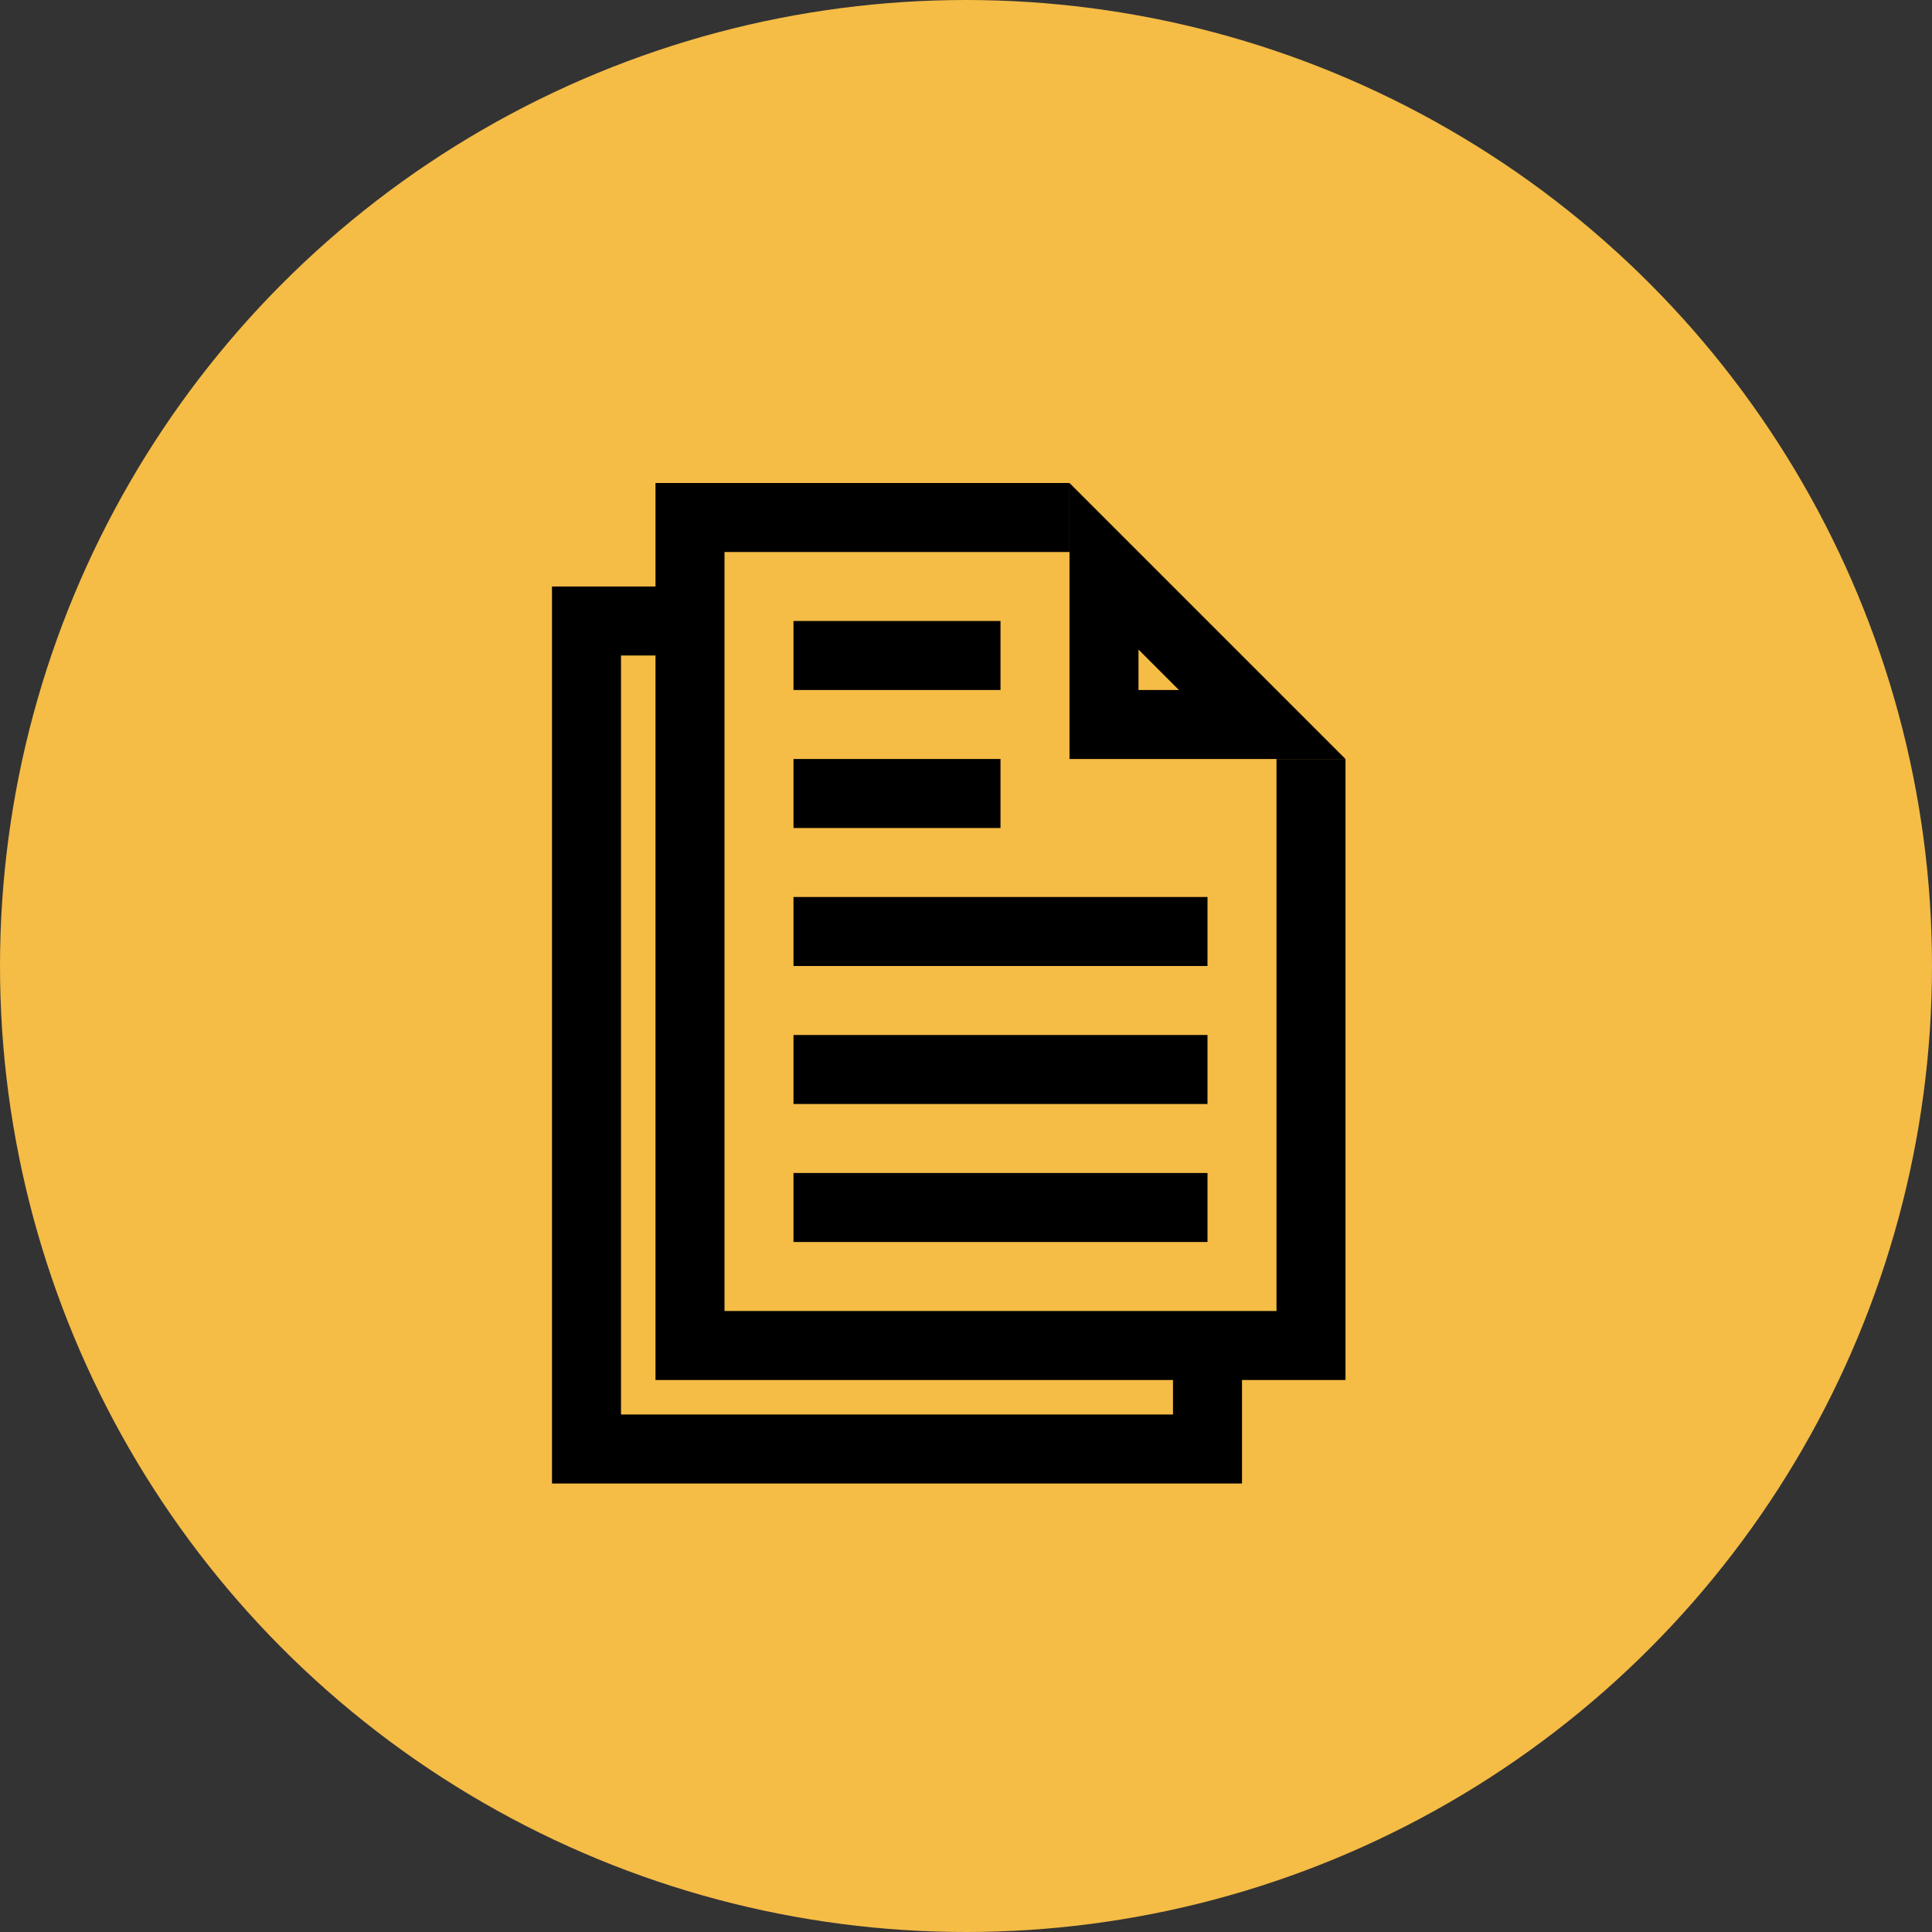
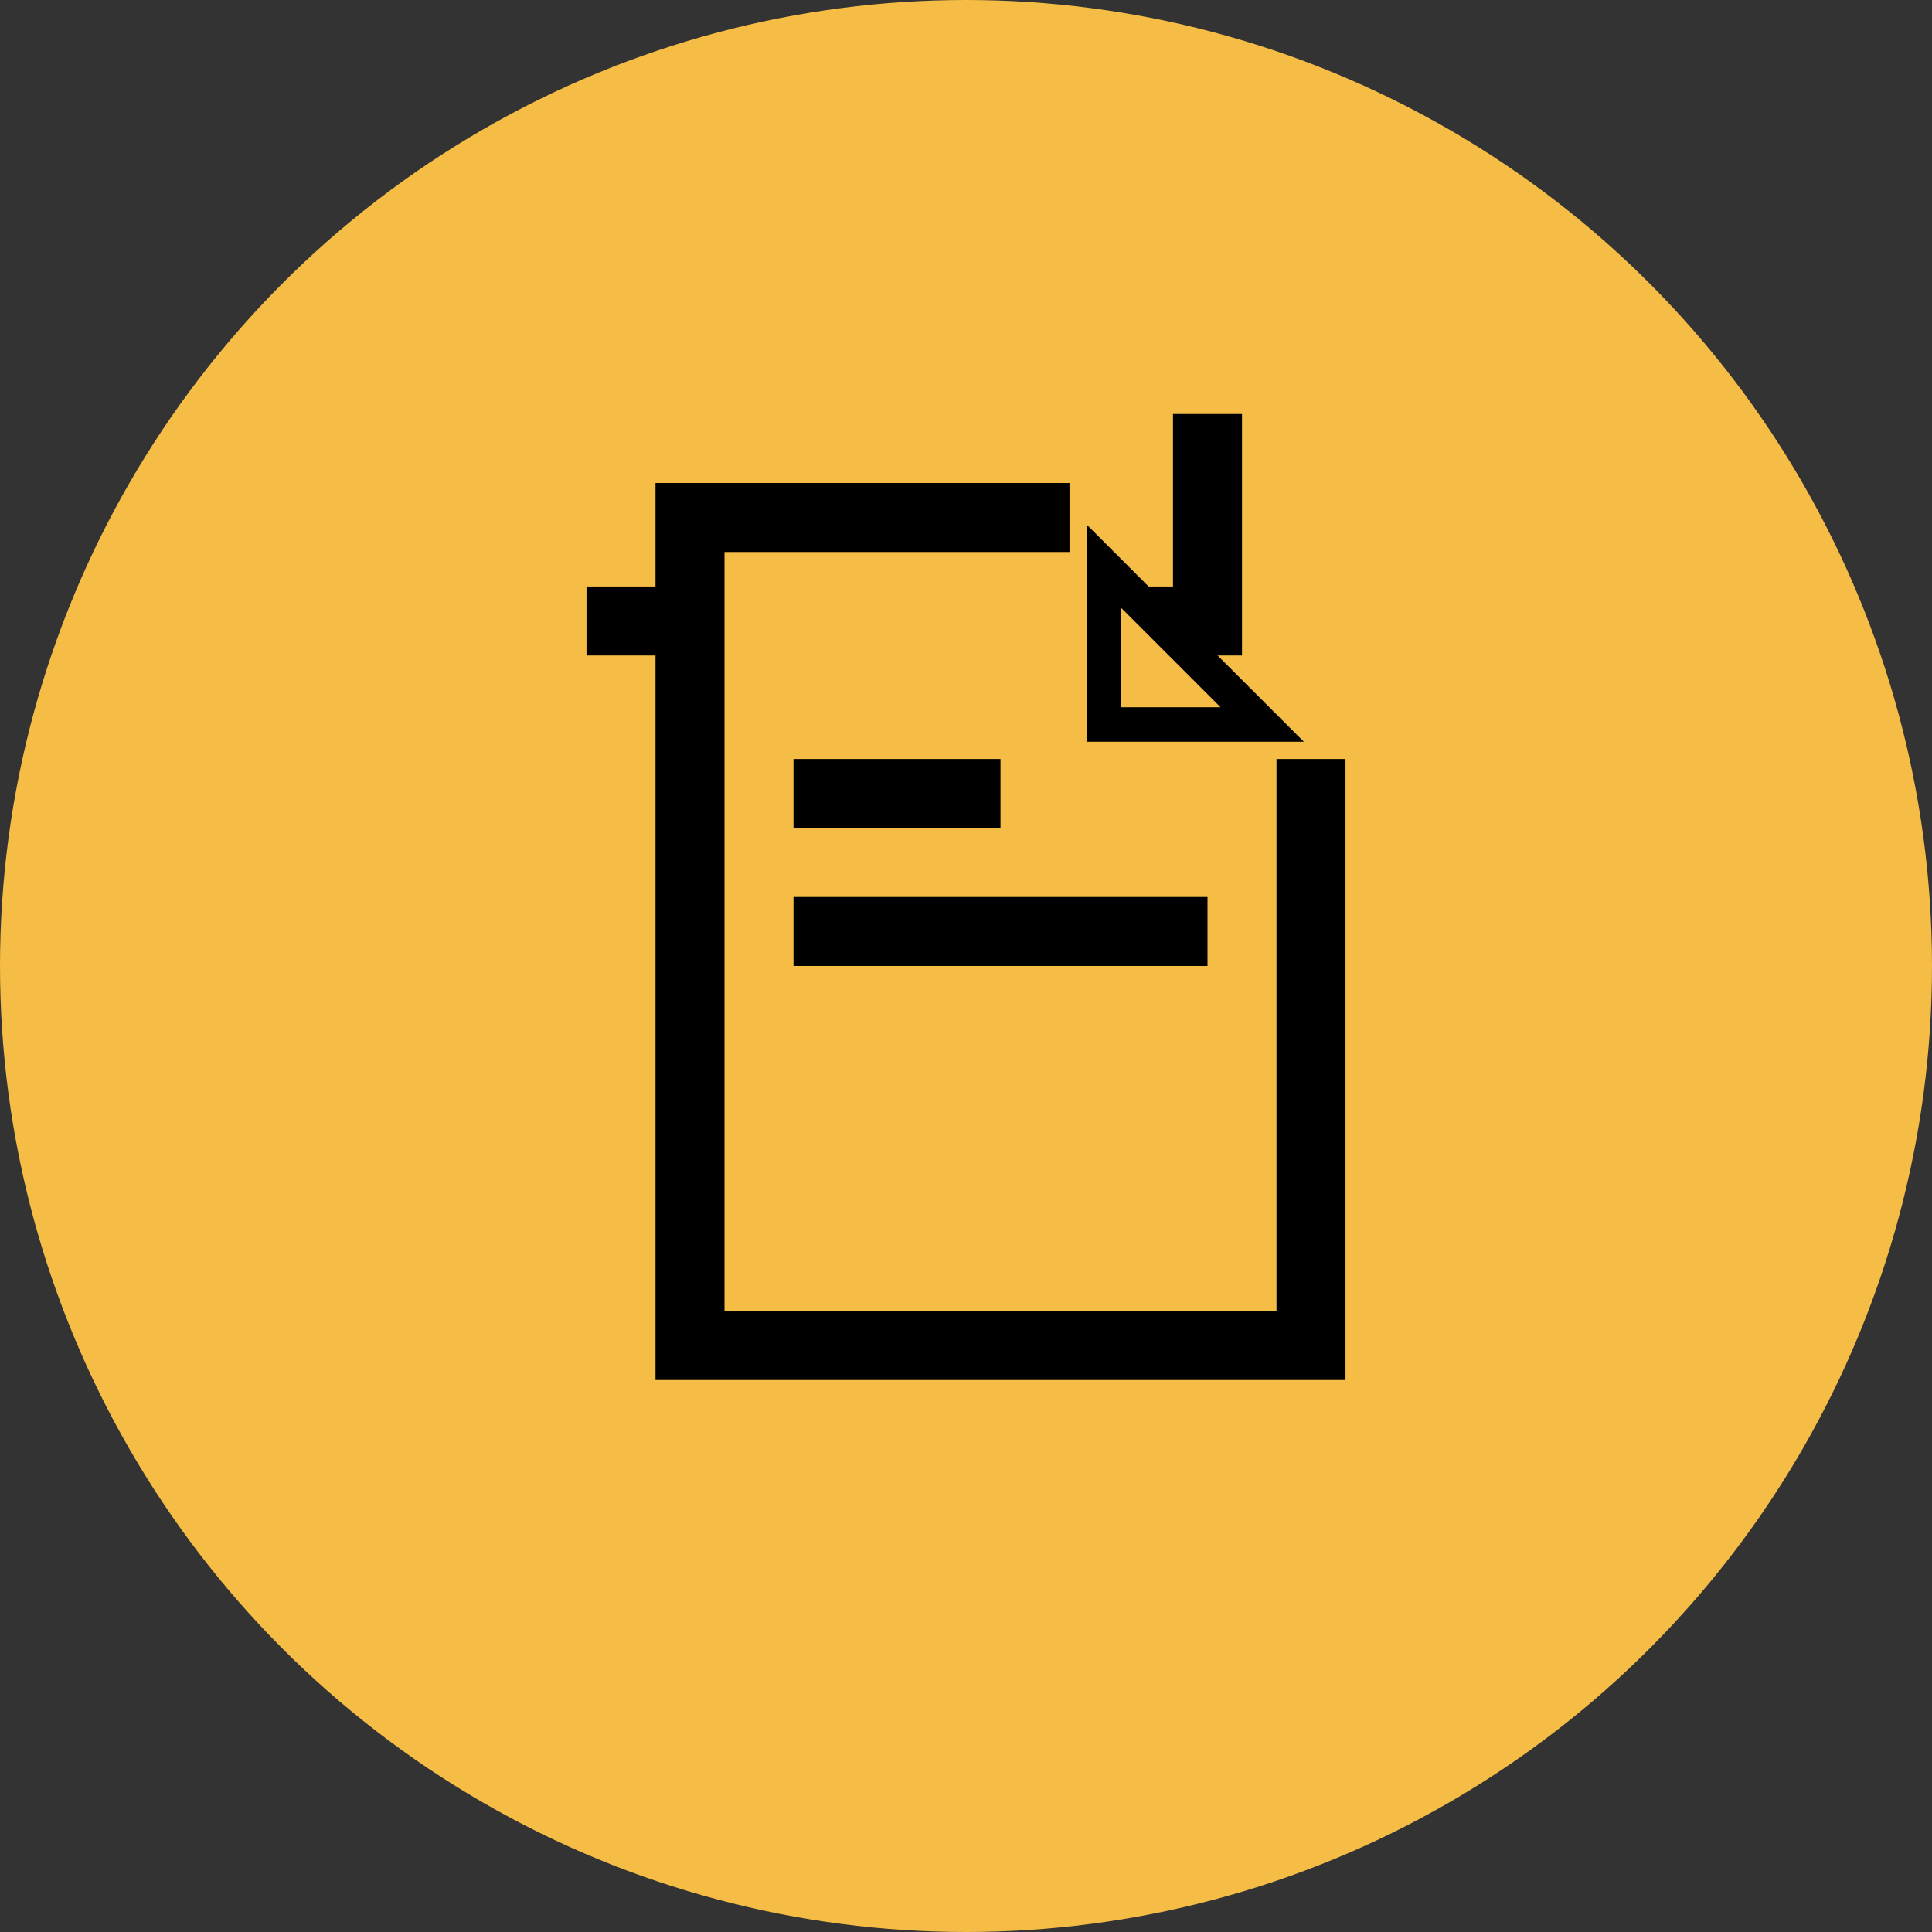
<svg xmlns="http://www.w3.org/2000/svg" width="56" height="56" viewBox="0 0 56 56">
  <rect x="0" y="0" width="56" height="56" fill="#333333" stroke="none" />
  <defs>
    <clipPath id="clip-path">
      <rect id="Rectangle_283" data-name="Rectangle 283" width="32" height="32" transform="translate(304 317)" fill="#f5bc46" stroke="#000" stroke-width="1" />
    </clipPath>
    <clipPath id="clip-path-2">
      <rect id="Rectangle_400" data-name="Rectangle 400" width="32" height="32" transform="translate(88 595)" fill="#fff" stroke="#707070" stroke-width="1" />
    </clipPath>
  </defs>
  <g id="_30_schetov" data-name="30_schetov" transform="translate(-292 -305)">
    <circle id="Ellipse_199" data-name="Ellipse 199" cx="28" cy="28" r="28" transform="translate(292 305)" fill="#f5bc46" />
    <g id="Mask_Group_153" data-name="Mask Group 153" clip-path="url(#clip-path)">
      <g id="_30_schetov-2" data-name="30_schetov" transform="translate(216 -278)" clip-path="url(#clip-path-2)">
        <g id="paper" transform="translate(-578 424)">
          <g id="Path_439" data-name="Path 439" transform="translate(682 176)">
            <path id="Path_591" data-name="Path 591" d="M5.586,7H1V2.414Z" fill="#fff" />
            <path id="Path_592" data-name="Path 592" d="M2,4.828V6H3.172L2,4.828M0,0,8,8H0Z" fill="#707070" />
          </g>
-           <path id="Path_440" data-name="Path 440" d="M3893,3022h-11v24h18v-17" transform="translate(-3211 -2845)" fill="none" stroke="#000" stroke-width="2" />
+           <path id="Path_440" data-name="Path 440" d="M3893,3022h-11h18v-17" transform="translate(-3211 -2845)" fill="none" stroke="#000" stroke-width="2" />
        </g>
        <g id="paper-2" data-name="paper" transform="translate(-575 421)">
          <path id="Path_440-2" data-name="Path 440" d="M3893,3022h-11v24h18v-17" transform="translate(-3211 -2845)" fill="#f5bc46" stroke="#000" stroke-width="2" />
          <g id="Path_439-2" data-name="Path 439" transform="translate(682 176)">
            <path id="Path_593" data-name="Path 593" d="M5.586,7H1V2.414Z" fill="#f5bc46" stroke="#000" stroke-width="1" />
-             <path id="Path_594" data-name="Path 594" d="M2,4.828V6H3.172L2,4.828M0,0,8,8H0Z" />
          </g>
        </g>
        <g id="text" transform="translate(-575 421)">
-           <path id="Path_441" data-name="Path 441" d="M3885,3025h6" transform="translate(-3211 -2844)" fill="none" stroke="#000" stroke-width="2" />
          <path id="Path_442" data-name="Path 442" d="M3885,3025h6" transform="translate(-3211 -2840)" fill="none" stroke="#000" stroke-width="2" />
          <path id="Path_443" data-name="Path 443" d="M3885,3025h12" transform="translate(-3211 -2836)" fill="none" stroke="#000" stroke-width="2" />
-           <path id="Path_444" data-name="Path 444" d="M3885,3025h12" transform="translate(-3211 -2832)" fill="none" stroke="#000" stroke-width="2" />
-           <path id="Path_445" data-name="Path 445" d="M3885,3025h12" transform="translate(-3211 -2828)" fill="none" stroke="#000" stroke-width="2" />
        </g>
      </g>
    </g>
  </g>
</svg>